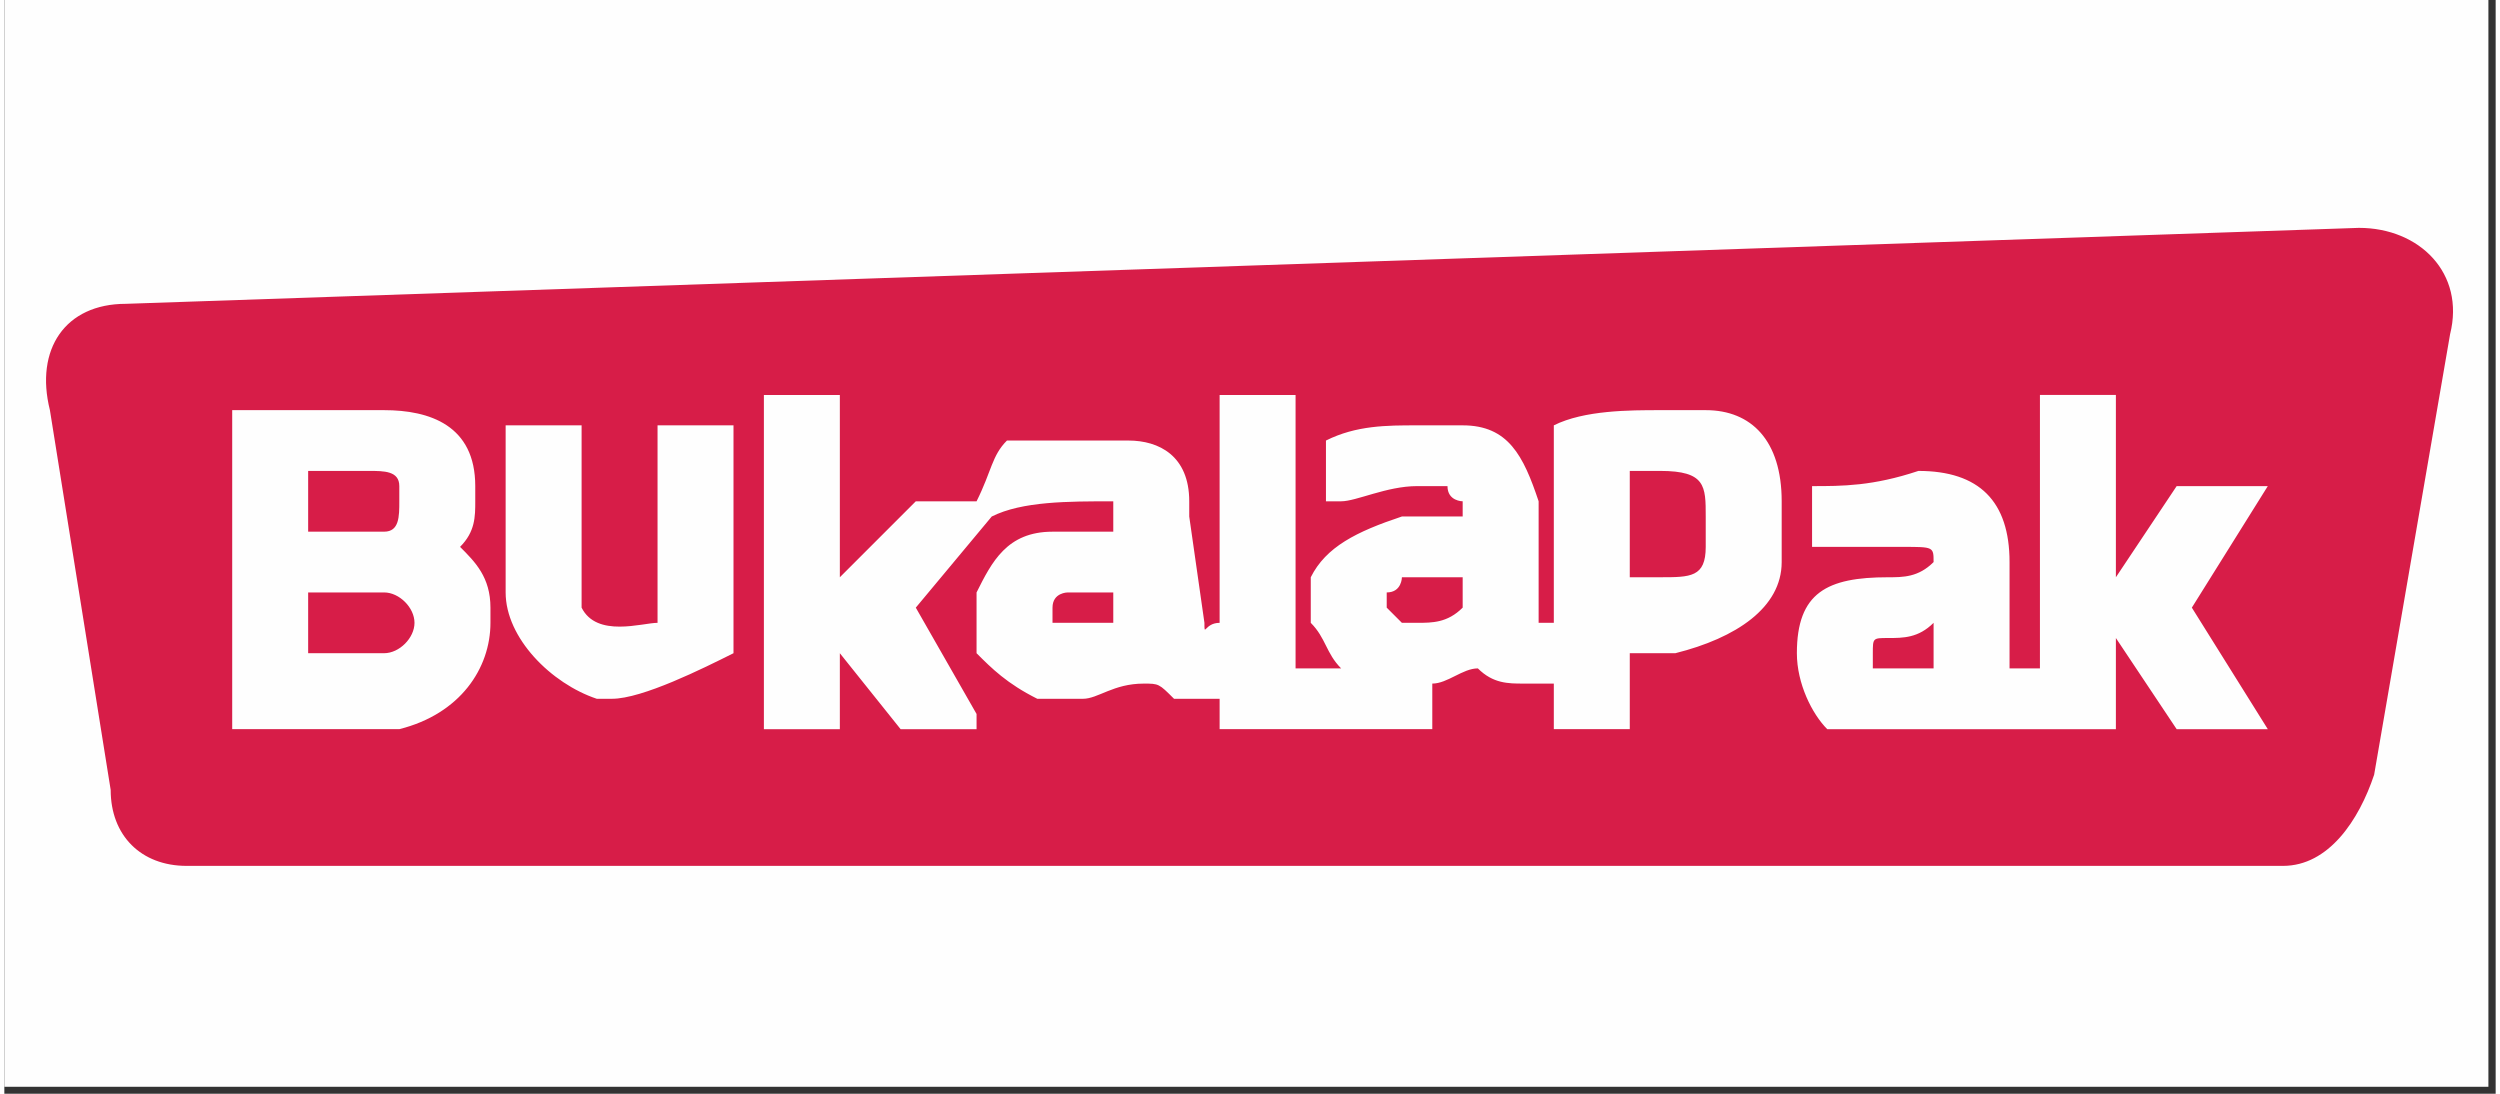
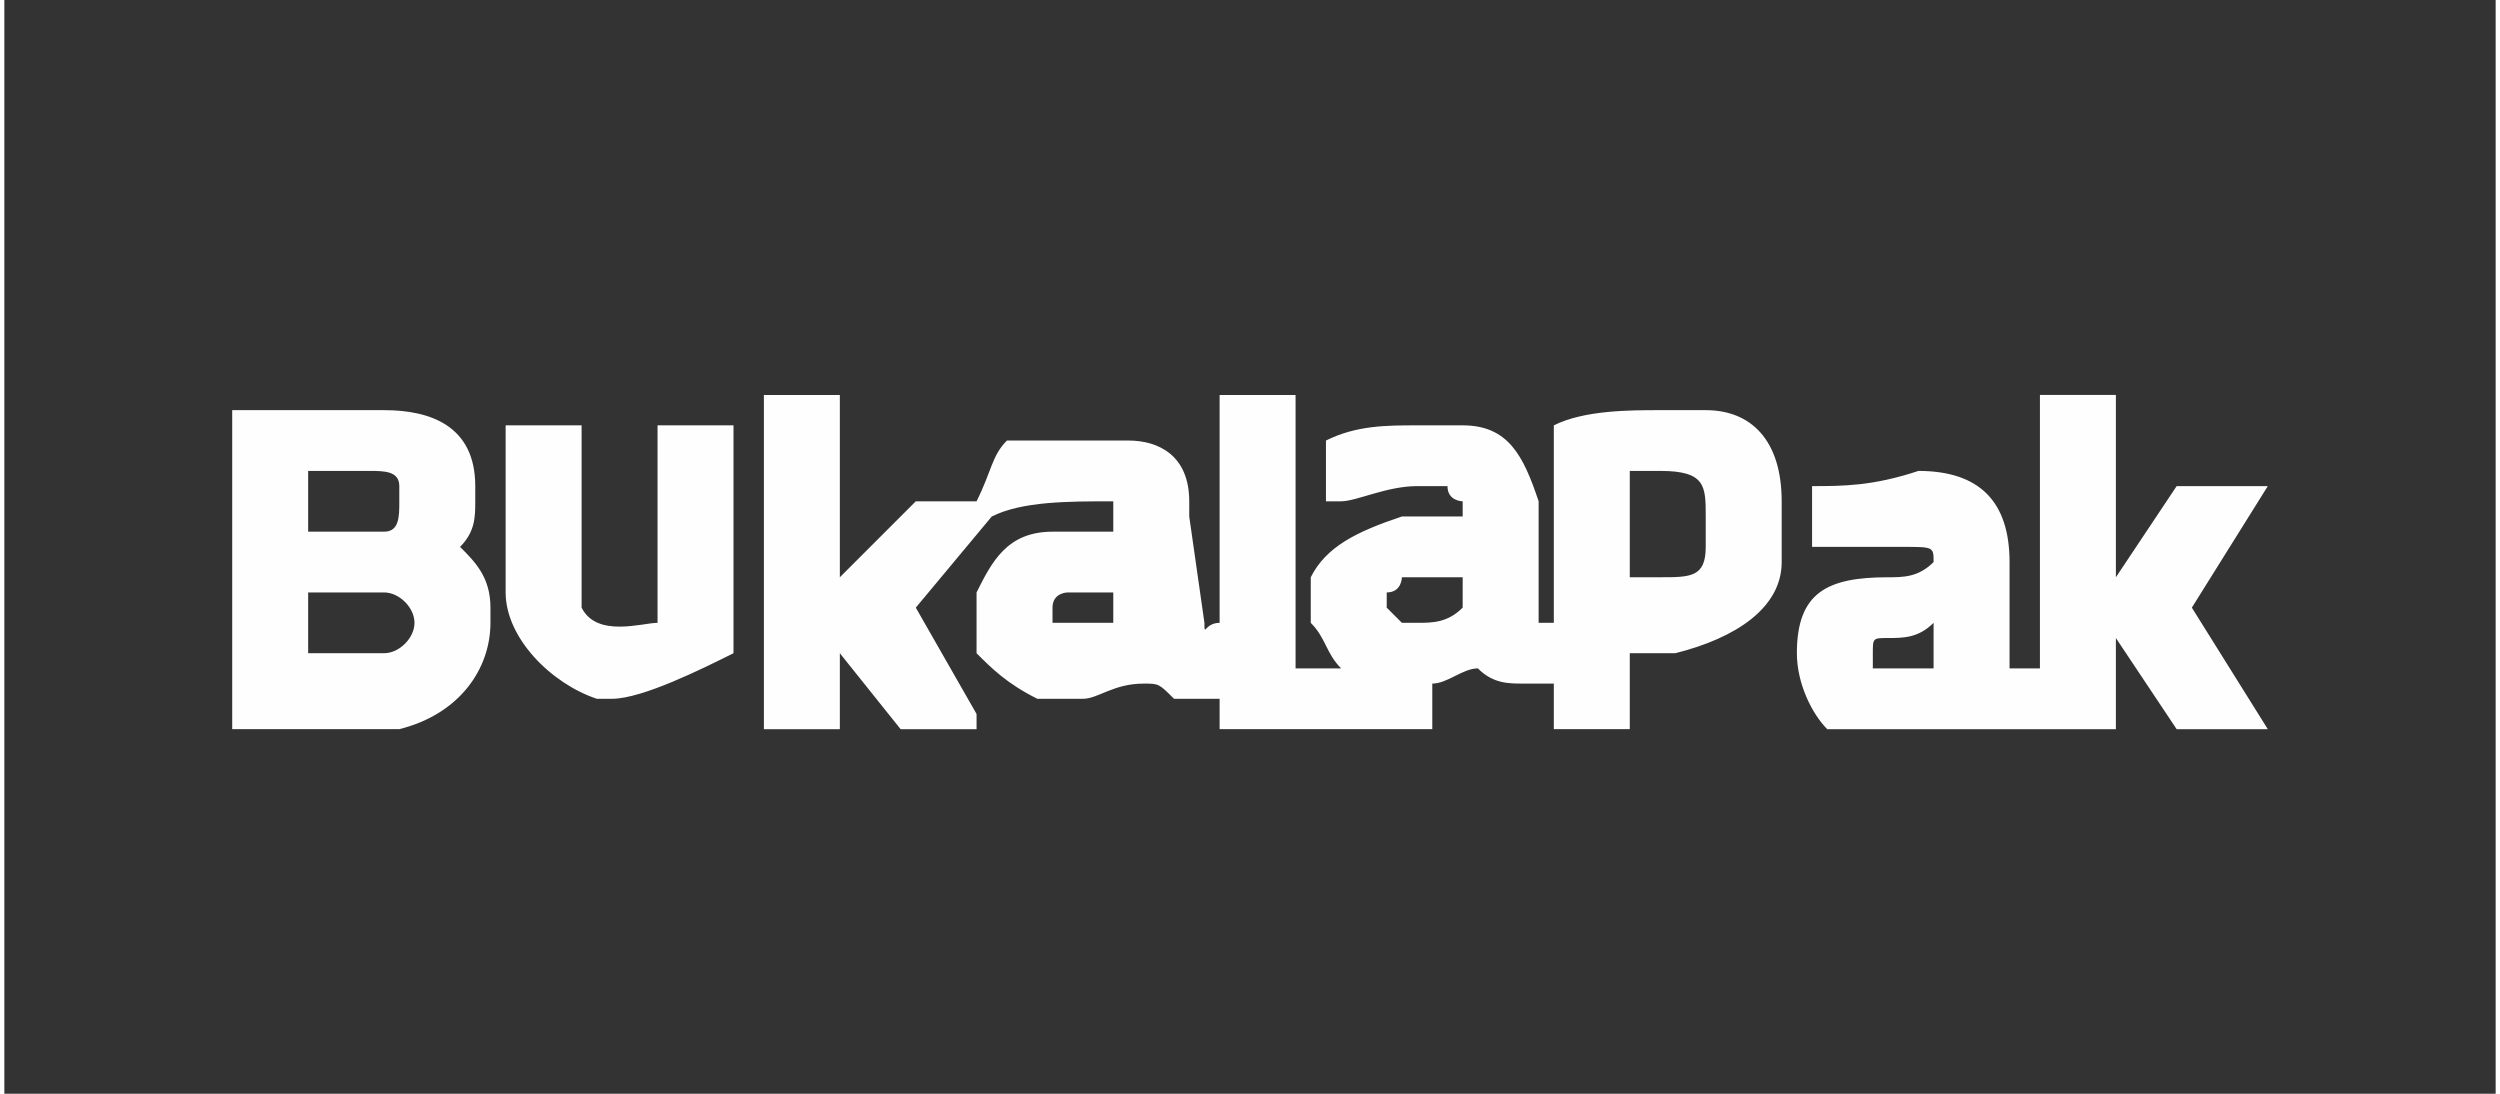
<svg xmlns="http://www.w3.org/2000/svg" xml:space="preserve" width="320px" height="140px" style="shape-rendering:geometricPrecision; text-rendering:geometricPrecision; image-rendering:optimizeQuality; fill-rule:evenodd; clip-rule:evenodd" viewBox="0 0 164 72">
  <rect x="0" y="0" width="164" height="72" fill="#333333" stroke="none" />
  <defs>
    <style type="text/css">
   
    .fil0 {fill:#FEFEFE}
    .fil1 {fill:#D71D48}
   
  </style>
  </defs>
  <g id="Layer_x0020_1">
-     <rect class="fil0" width="163.522" height="71.541" />
    <g id="_2477667385872">
-       <path class="fil1" d="M156 51c-1,3 -3,6 -6,6l-138 0c-3,0 -5,-2 -5,-5l-4 -25c-1,-4 1,-7 5,-7l147 -5c4,0 7,3 6,7l-5 29z" />
      <path id="Logo_x0020_BukaLapak_x0020__x0028_CDR-2019_x0029__x0020_-_x0020_FileVector69.cdr" class="fil0" d="M134 43l0 1 -1 0 0 0 -1 0 0 0 0 0 0 -7c0,-4 -2,-6 -6,-6 -3,1 -5,1 -7,1 0,0 0,3 0,4l0 0c2,0 4,0 6,0 2,0 2,0 2,1 -1,1 -2,1 -3,1 -4,0 -6,1 -6,5l0 0c0,2 1,4 2,5l18 0 1 0 0 -6 0 0 4 6 0 0 6 0 -5 -8 0 0 5 -8 -6 0 -4 6 0 0 0 0 0 -12 -5 0 0 17zm-101 -4c0,3 3,6 6,7l1 0c2,0 6,-2 8,-3l0 0 0 -15 -5 0 0 13c-1,0 -4,1 -5,-1 0,0 0,-1 0,-1 0,-4 0,-7 0,-11l-5 0 0 11zm-18 9l10 0 0 0 1 0c4,-1 6,-4 6,-7l0 -1c0,-2 -1,-3 -2,-4l0 0c1,-1 1,-2 1,-3l0 -1c0,-4 -3,-5 -6,-5l-10 0 0 21zm10 -13l0 0 -1 0 -4 0 0 -4 4 0c1,0 2,0 2,1l0 1c0,1 0,2 -1,2zm0 8l-1 0 -4 0 0 -4 2 0 2 0 1 0c1,0 2,1 2,2l0 0c0,1 -1,2 -2,2zm55 5l14 0 0 -3c1,0 2,-1 3,-1l0 0 0 0c1,1 2,1 3,1l2 0 0 3 5 0 0 -5 0 0 1 0 2 0c4,-1 7,-3 7,-6l0 -1 0 -3 0 0c0,-4 -2,-6 -5,-6l-3 0c-2,0 -5,0 -7,1l0 13c0,0 -1,0 -1,0l0 0 0 -8 0 0c-1,-3 -2,-5 -5,-5l-1 0 -1 0 -1 0c-2,0 -4,0 -6,1l0 4 1 0c1,0 3,-1 5,-1l2 0c0,1 1,1 1,1l0 1c-2,0 -3,0 -4,0 -3,1 -5,2 -6,4l0 1 0 1 0 1c1,1 1,2 2,3l0 0 -3 0 0 -17 0 -1 -5 0c0,5 0,11 0,15 -1,0 -1,1 -1,0l-1 -7 0 -1c0,-3 -2,-4 -4,-4 -1,0 -2,0 -3,0 -2,0 -3,0 -5,0l0 0 0 0c-1,1 -1,2 -2,4l0 0 -4 0 -5 5 0 0 0 -12 -5 0 0 22 5 0 0 -5 0 0 4 5 0 0 5 0 0 -1 0 0 -4 -7 0 0 5 -6 0 0 0 0c2,-1 5,-1 8,-1 0,0 0,0 0,1l0 1c-1,0 -3,0 -4,0l0 0c-3,0 -4,2 -5,4l0 0 0 1c0,0 0,2 0,3 1,1 2,2 4,3l0 0 3 0c1,0 2,-1 4,-1l0 0 0 0 0 0c1,0 1,0 2,1l1 0 2 0c0,0 0,1 0,2zm32 -12c0,2 -1,2 -3,2 0,0 -1,0 -2,0l0 -7c1,0 2,0 2,0 3,0 3,1 3,3l0 1 0 1zm-21 3c1,0 1,-1 1,-1 1,0 3,0 4,0l0 2 0 0c-1,1 -2,1 -3,1l-1 0c0,0 -1,-1 -1,-1l0 -1zm-18 2c-1,0 -2,0 -3,0 -1,0 -1,0 -1,0 0,-1 0,-1 0,-1 0,-1 1,-1 1,-1 1,0 2,0 3,0l0 0 0 0 0 1 0 1 0 0zm50 2c0,-1 0,-1 1,-1 1,0 2,0 3,-1l0 3c0,0 -1,0 -2,0l-1 0c0,0 0,0 -1,0 0,0 0,-1 0,-1z" />
    </g>
  </g>
</svg>